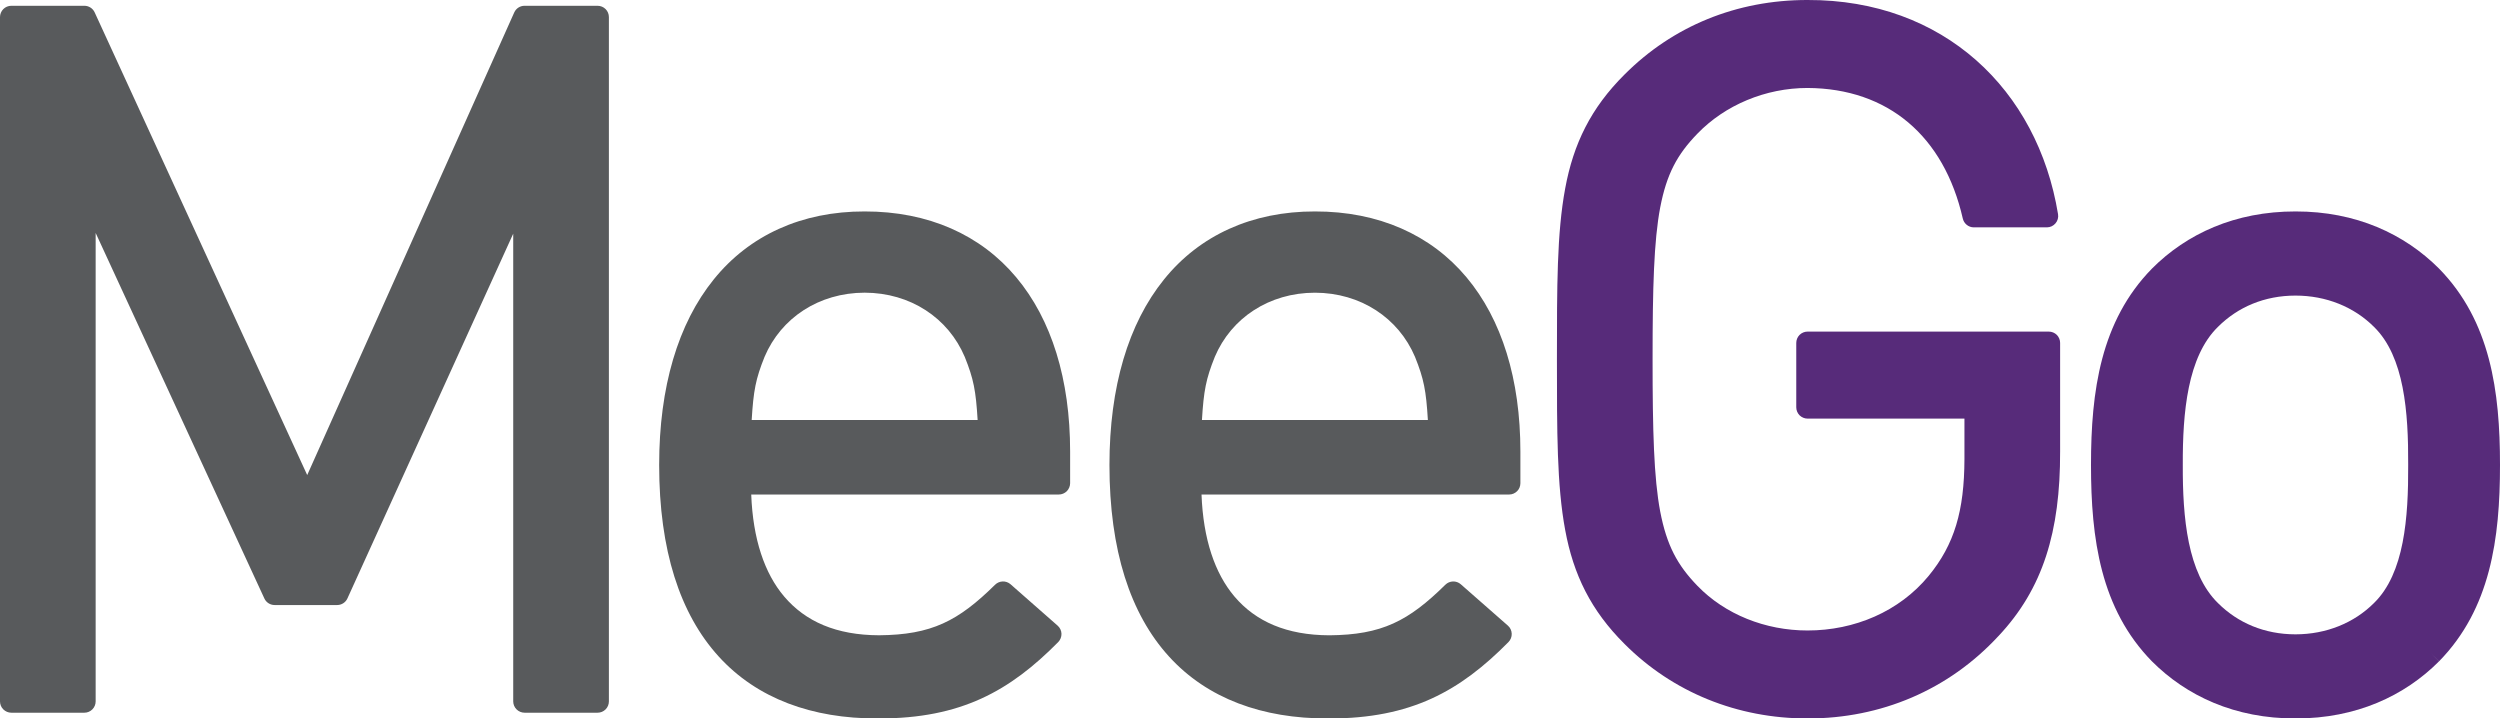
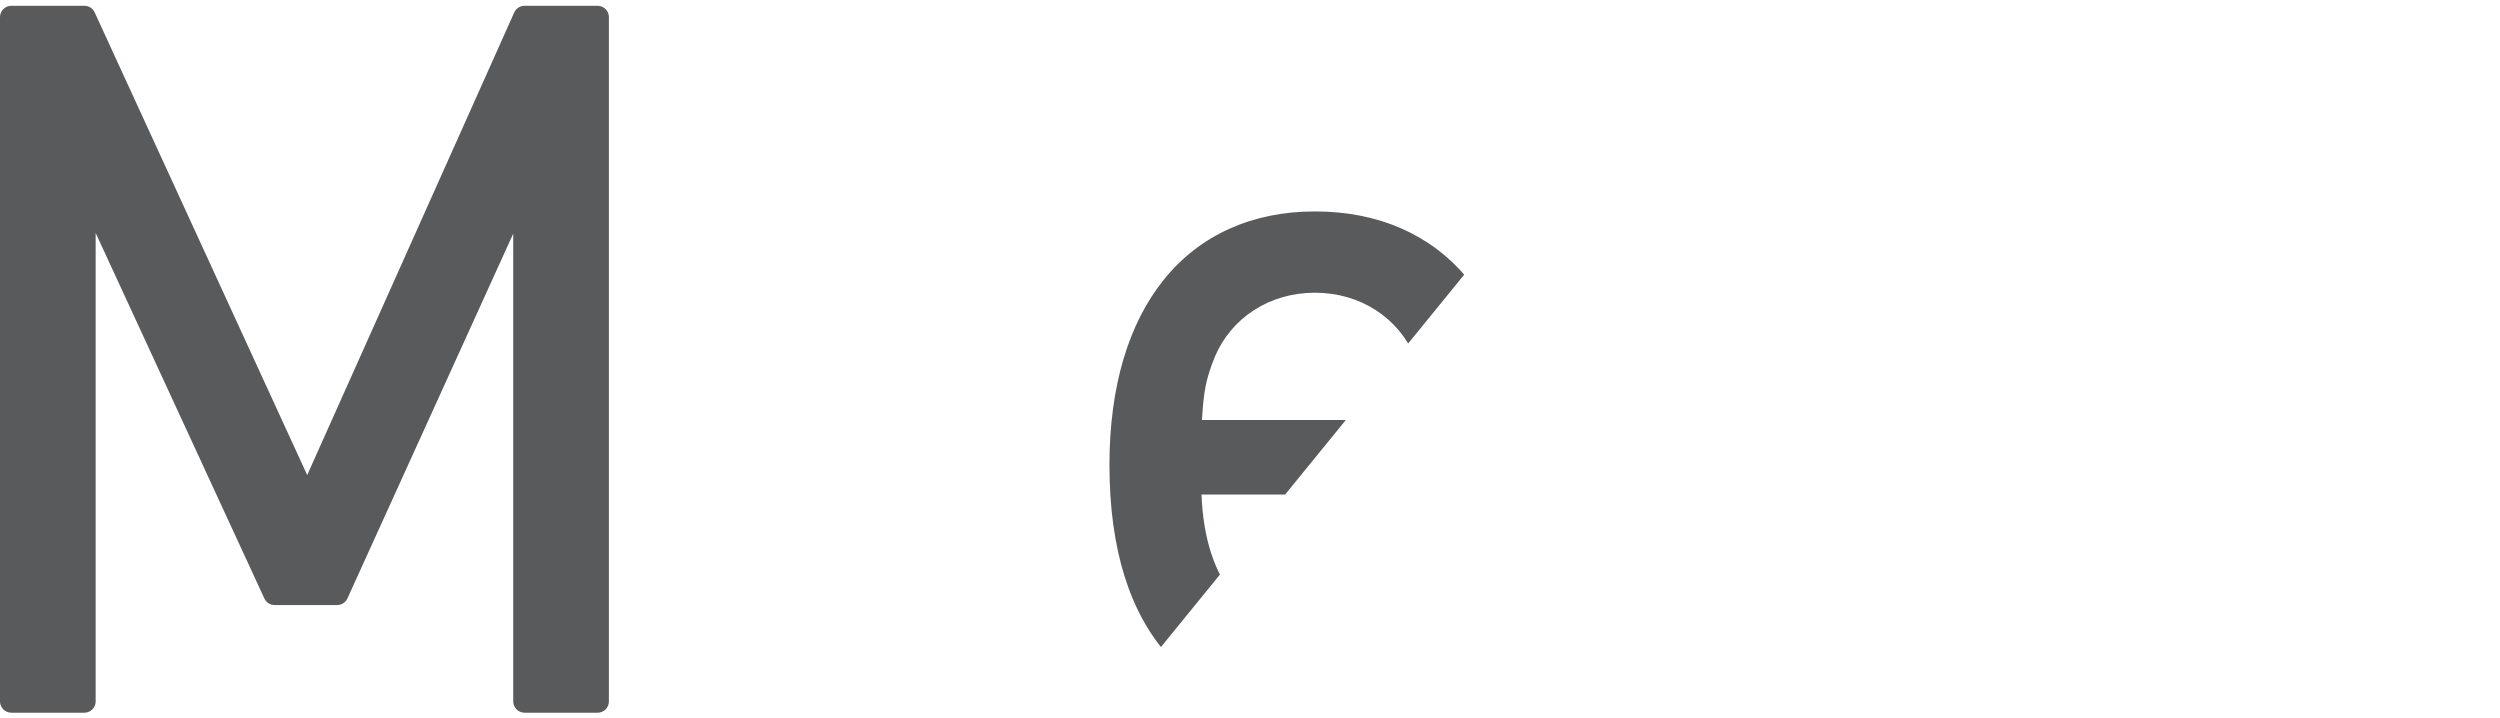
<svg xmlns="http://www.w3.org/2000/svg" width="365pt" height="104.9pt" viewBox="0 0 365 104.9" version="1.1">
  <defs>
    <clipPath id="clip1">
      <path d="M 0 0 L 89 0 L 89 104.898 L 0 104.898 Z M 0 0 " />
    </clipPath>
    <clipPath id="clip2">
-       <path d="M 96 30 L 157 30 L 157 104.898 L 96 104.898 Z M 96 30 " />
-     </clipPath>
+       </clipPath>
    <clipPath id="clip3">
-       <path d="M 161 30 L 222 30 L 222 104.898 L 161 104.898 Z M 161 30 " />
+       <path d="M 161 30 L 222 30 L 161 104.898 Z M 161 30 " />
    </clipPath>
    <clipPath id="clip4">
-       <path d="M 227 0 L 301 0 L 301 104.898 L 227 104.898 Z M 227 0 " />
-     </clipPath>
+       </clipPath>
    <clipPath id="clip5">
-       <path d="M 305 30 L 365 30 L 365 104.898 L 305 104.898 Z M 305 30 " />
-     </clipPath>
+       </clipPath>
  </defs>
  <g id="surface1">
    <g clip-path="url(#clip1)" clip-rule="nonzero">
      <path style=" stroke:none;fill-rule:nonzero;fill:rgb(34.499%,35.3%,36.099%);fill-opacity:1;" d="M 87.246 0.844 L 76.586 0.844 C 75.934 0.844 75.344 1.223 75.078 1.82 L 44.852 69.359 L 13.82 1.805 C 13.551 1.219 12.965 0.844 12.32 0.844 L 1.652 0.844 C 1.215 0.844 0.789 1.02 0.484 1.328 C 0.176 1.637 0 2.062 0 2.496 L 0 102.406 C 0 102.84 0.176 103.266 0.484 103.57 C 0.793 103.875 1.215 104.055 1.652 104.055 L 12.316 104.055 C 12.758 104.055 13.172 103.883 13.484 103.57 C 13.793 103.258 13.965 102.844 13.965 102.406 L 13.965 34.012 L 38.598 87.379 C 38.867 87.965 39.453 88.336 40.102 88.336 L 49.219 88.336 C 49.867 88.336 50.457 87.961 50.723 87.371 L 74.93 34.117 L 74.93 102.406 C 74.93 102.84 75.109 103.266 75.418 103.57 C 75.723 103.875 76.152 104.055 76.582 104.055 L 87.246 104.055 C 87.691 104.055 88.102 103.883 88.418 103.57 C 88.727 103.258 88.898 102.844 88.898 102.406 L 88.898 2.496 C 88.898 2.059 88.727 1.633 88.418 1.328 C 88.109 1.02 87.688 0.844 87.246 0.844 " />
    </g>
    <g clip-path="url(#clip2)" clip-rule="nonzero">
-       <path style=" stroke:none;fill-rule:nonzero;fill:rgb(34.499%,35.3%,36.099%);fill-opacity:1;" d="M 109.746 61.32 C 110.008 57.027 110.324 55.332 111.629 52.09 C 114.035 46.414 119.559 42.746 126.238 42.73 C 132.922 42.746 138.441 46.414 140.855 52.109 C 142.152 55.336 142.473 57.031 142.734 61.316 L 109.746 61.316 Z M 126.238 30.871 C 117.066 30.852 109.398 34.348 104.203 40.801 C 99 47.238 96.238 56.473 96.238 67.887 C 96.238 80.348 99.285 89.637 104.914 95.832 C 110.543 102.031 118.633 104.914 128.066 104.895 L 128.336 104.895 C 140.301 104.895 147.43 100.891 154.496 93.746 C 154.812 93.426 154.988 92.98 154.977 92.523 C 154.961 92.07 154.754 91.637 154.41 91.34 L 147.539 85.301 C 146.883 84.727 145.895 84.762 145.277 85.375 C 139.902 90.672 136.008 92.688 128.348 92.75 C 122.102 92.734 117.594 90.746 114.488 87.09 C 111.621 83.711 109.926 78.719 109.68 72.199 L 154.586 72.199 C 155.02 72.199 155.441 72.023 155.754 71.719 C 156.059 71.406 156.238 70.98 156.238 70.547 L 156.238 65.922 C 156.238 55.402 153.539 46.652 148.363 40.48 C 143.191 34.297 135.543 30.855 126.238 30.871 " />
-     </g>
+       </g>
    <g clip-path="url(#clip3)" clip-rule="nonzero">
      <path style=" stroke:none;fill-rule:nonzero;fill:rgb(34.499%,35.3%,36.099%);fill-opacity:1;" d="M 208.117 51.465 Z M 175.484 61.32 C 175.746 57.027 176.066 55.332 177.367 52.09 C 179.773 46.414 185.301 42.746 191.977 42.734 C 198.656 42.746 204.18 46.418 206.594 52.109 C 207.891 55.336 208.211 57.035 208.469 61.32 Z M 191.98 30.871 C 182.805 30.855 175.141 34.348 169.945 40.801 C 164.738 47.242 161.98 56.473 161.98 67.887 C 161.98 80.348 165.027 89.637 170.656 95.832 C 176.285 102.035 184.371 104.91 193.809 104.895 L 194.066 104.898 C 206.039 104.898 213.164 100.891 220.227 93.75 C 220.555 93.418 220.727 92.984 220.711 92.523 C 220.695 92.066 220.5 91.641 220.152 91.34 L 213.273 85.301 C 212.621 84.73 211.637 84.762 211.016 85.375 C 205.645 90.672 201.75 92.691 194.09 92.754 C 187.844 92.734 183.336 90.746 180.23 87.09 C 177.367 83.711 175.668 78.719 175.422 72.199 L 220.328 72.199 C 220.77 72.199 221.184 72.027 221.496 71.715 C 221.809 71.406 221.977 70.988 221.977 70.547 L 221.977 65.922 C 221.977 55.402 219.277 46.652 214.105 40.48 C 208.93 34.297 201.281 30.855 191.98 30.871 " />
    </g>
    <g clip-path="url(#clip4)" clip-rule="nonzero">
      <path style=" stroke:none;fill-rule:nonzero;fill:rgb(34.099%,16.899%,47.8%);fill-opacity:1;" d="M 299.125 48.414 L 263.902 48.414 C 263.469 48.414 263.043 48.59 262.738 48.895 C 262.43 49.203 262.254 49.629 262.254 50.07 L 262.254 59.465 C 262.254 59.902 262.43 60.324 262.738 60.637 C 263.047 60.938 263.469 61.117 263.902 61.117 L 286.809 61.117 L 286.809 67.043 C 286.785 74.566 285.355 79.492 281.574 84.09 C 277.289 89.285 270.762 92.051 263.902 92.051 C 257.727 92.055 251.836 89.68 247.832 85.539 C 244.871 82.484 243.34 79.602 242.391 74.688 C 241.461 69.777 241.277 62.883 241.277 52.449 C 241.277 42.012 241.465 35.156 242.391 30.285 C 243.332 25.406 244.863 22.562 247.828 19.508 C 251.848 15.348 257.758 12.844 263.902 12.844 C 275.664 12.91 283.82 19.875 286.566 31.898 C 286.734 32.652 287.406 33.195 288.18 33.195 L 298.848 33.195 C 299.332 33.195 299.793 32.977 300.105 32.605 C 300.422 32.238 300.555 31.742 300.473 31.266 C 297.488 13.062 283.75 -0.059 263.902 0 C 253.535 -0.012 244.227 3.824 237.195 10.867 C 232.273 15.758 229.715 21 228.516 27.52 C 227.301 34.043 227.316 41.852 227.312 52.445 C 227.316 63.039 227.301 70.852 228.516 77.379 C 229.715 83.895 232.277 89.141 237.195 94.031 C 244.238 101.082 253.672 104.902 263.902 104.895 L 263.934 104.895 C 274.586 104.895 284.457 100.773 291.773 92.863 L 291.773 92.867 C 298.281 85.949 300.805 77.621 300.777 65.918 L 300.777 50.062 C 300.777 49.621 300.598 49.199 300.293 48.891 C 299.988 48.59 299.562 48.414 299.125 48.414 " />
    </g>
    <g clip-path="url(#clip5)" clip-rule="nonzero">
      <path style=" stroke:none;fill-rule:nonzero;fill:rgb(34.099%,16.899%,47.8%);fill-opacity:1;" d="M 351.594 67.887 C 351.633 75.574 351.039 83.715 346.602 88.043 C 343.695 90.949 339.645 92.609 335.141 92.613 C 330.637 92.609 326.746 90.965 323.82 88.047 C 319.371 83.695 318.656 75.551 318.688 67.887 C 318.656 60.223 319.371 52.074 323.82 47.723 C 326.746 44.805 330.637 43.16 335.141 43.156 C 339.641 43.156 343.695 44.82 346.602 47.723 C 351.039 52.059 351.633 60.199 351.594 67.887 Z M 354.93 95.391 L 356.109 96.547 C 363.602 88.887 365.004 78.652 365 67.887 C 365.004 57.117 363.602 46.883 356.109 39.223 C 351.043 34.148 343.969 30.859 335.145 30.871 C 326.316 30.859 319.238 34.148 314.191 39.211 C 306.684 46.883 305.285 57.117 305.285 67.887 C 305.285 78.652 306.68 88.887 314.176 96.547 C 319.238 101.621 326.316 104.914 335.145 104.895 L 335.188 104.895 C 343.992 104.895 351.059 101.609 356.098 96.555 L 354.93 95.391 " />
    </g>
  </g>
</svg>